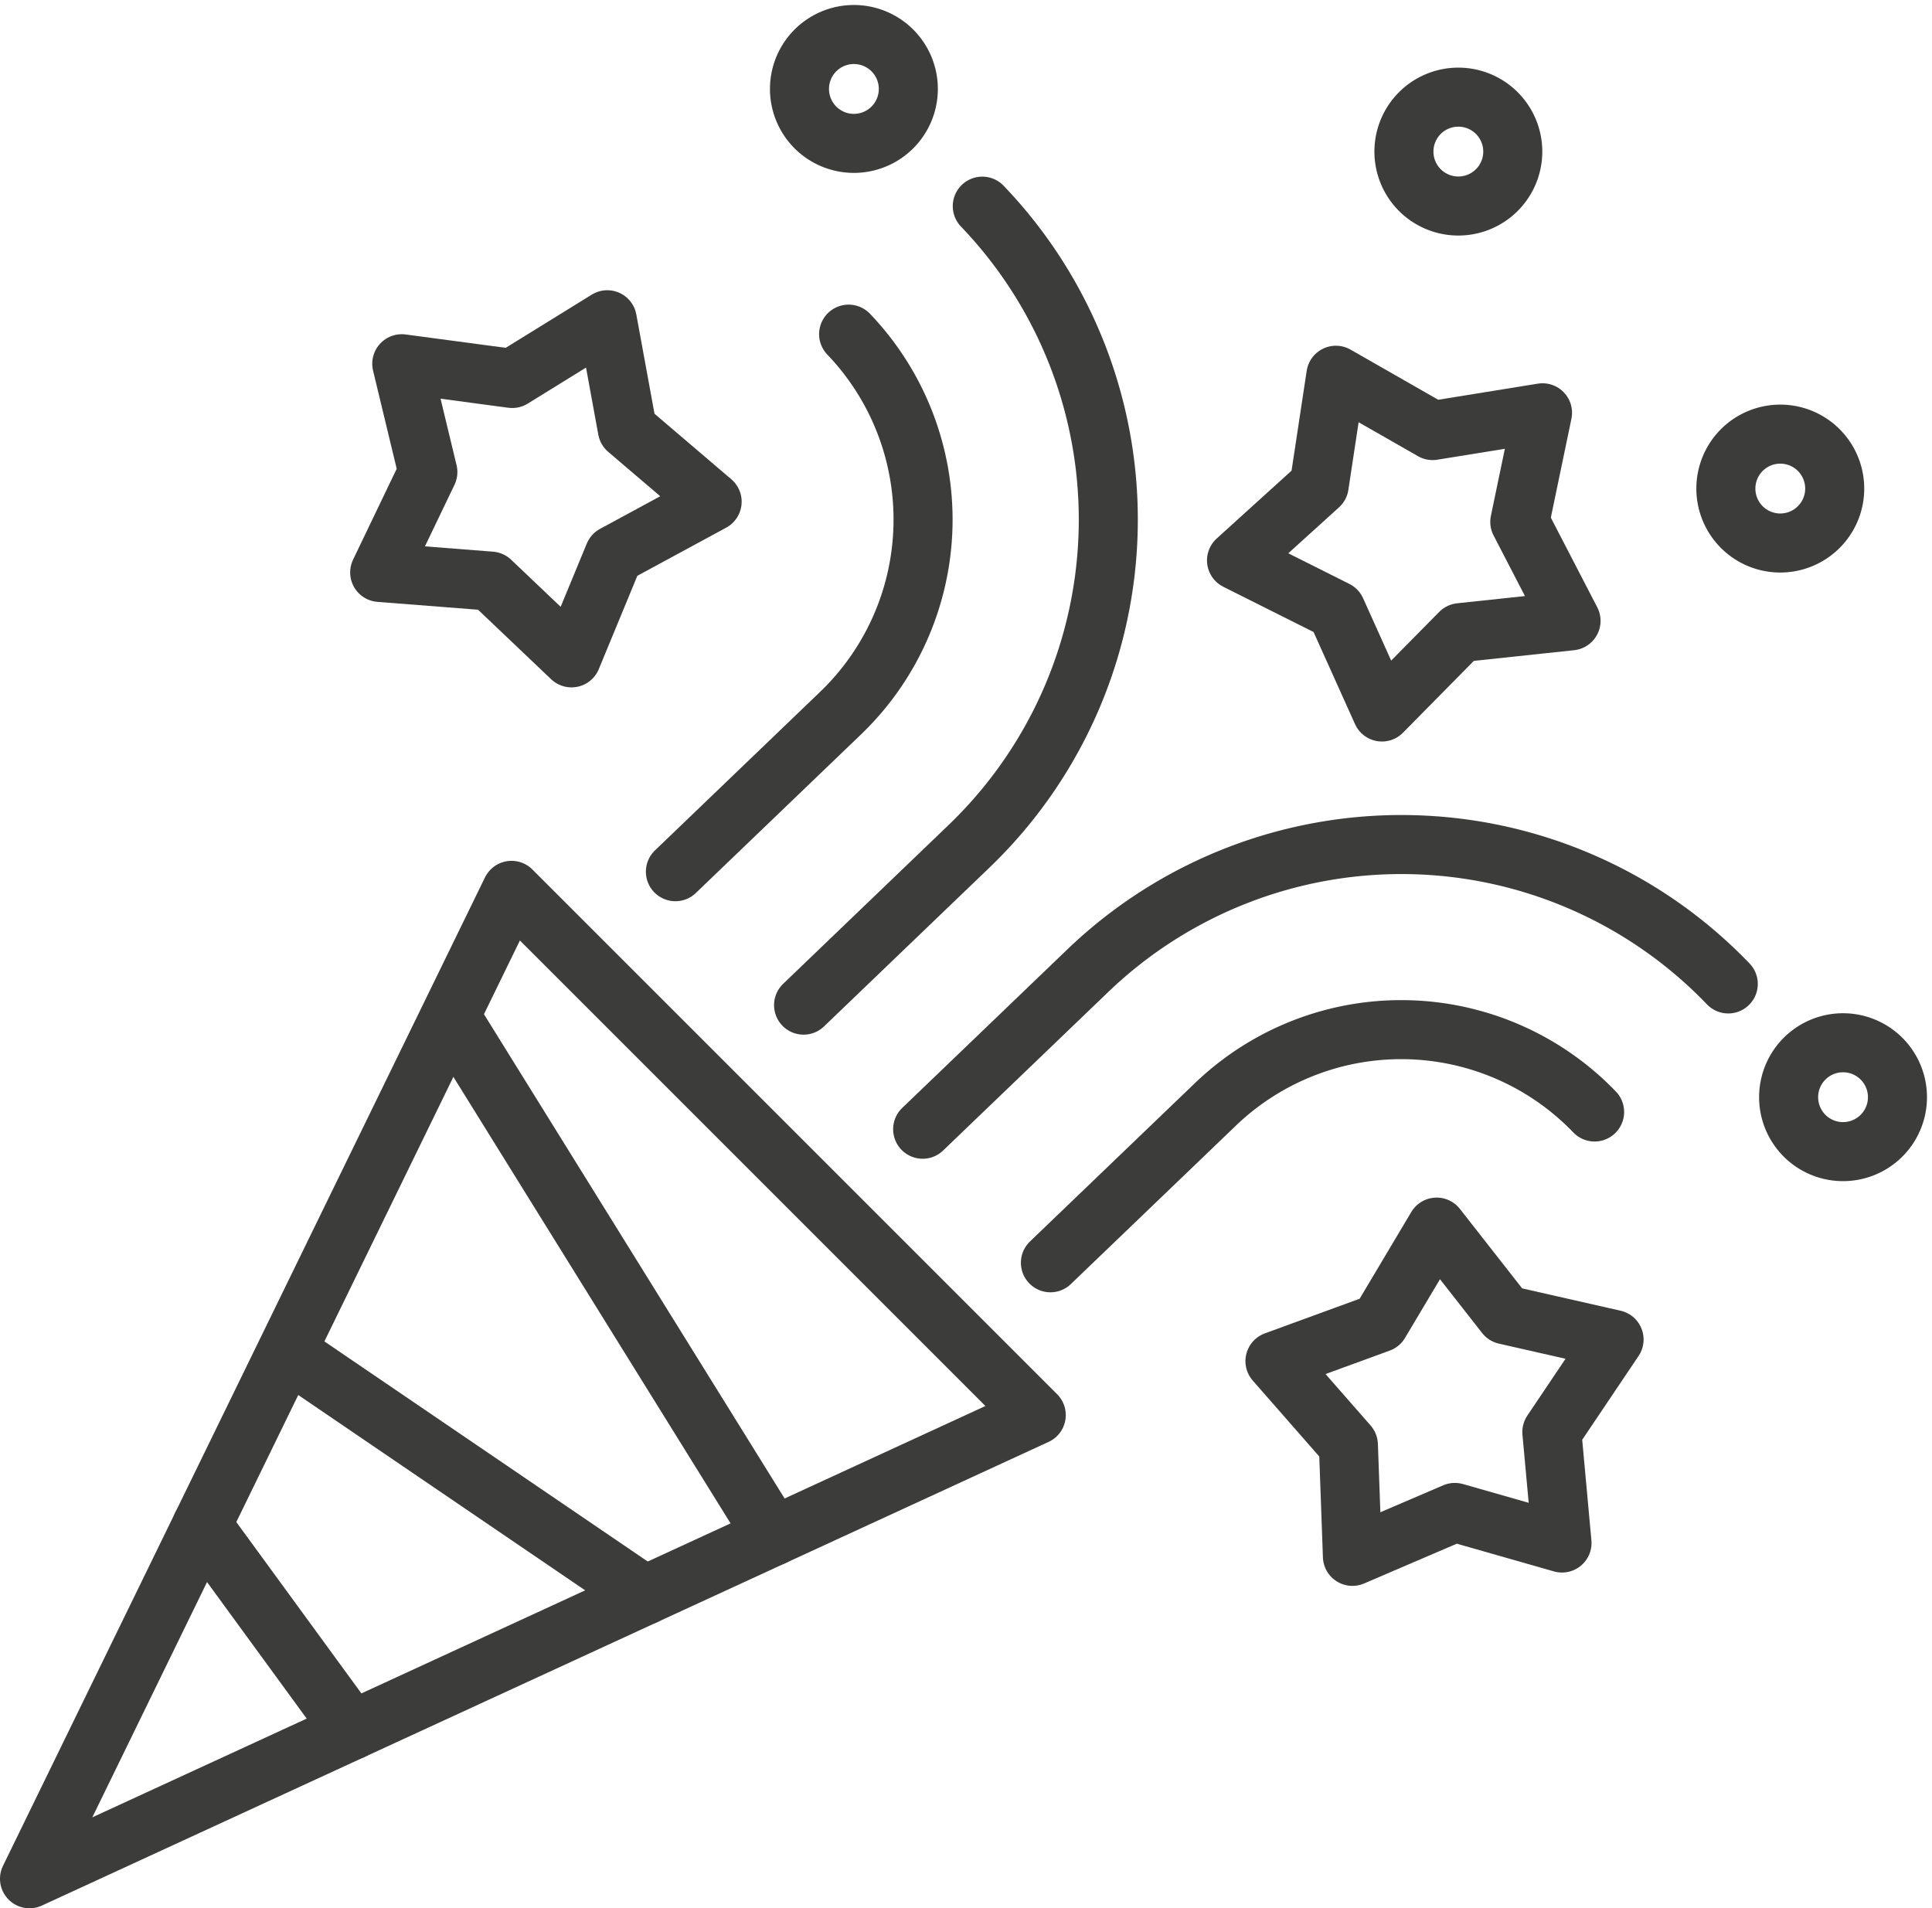
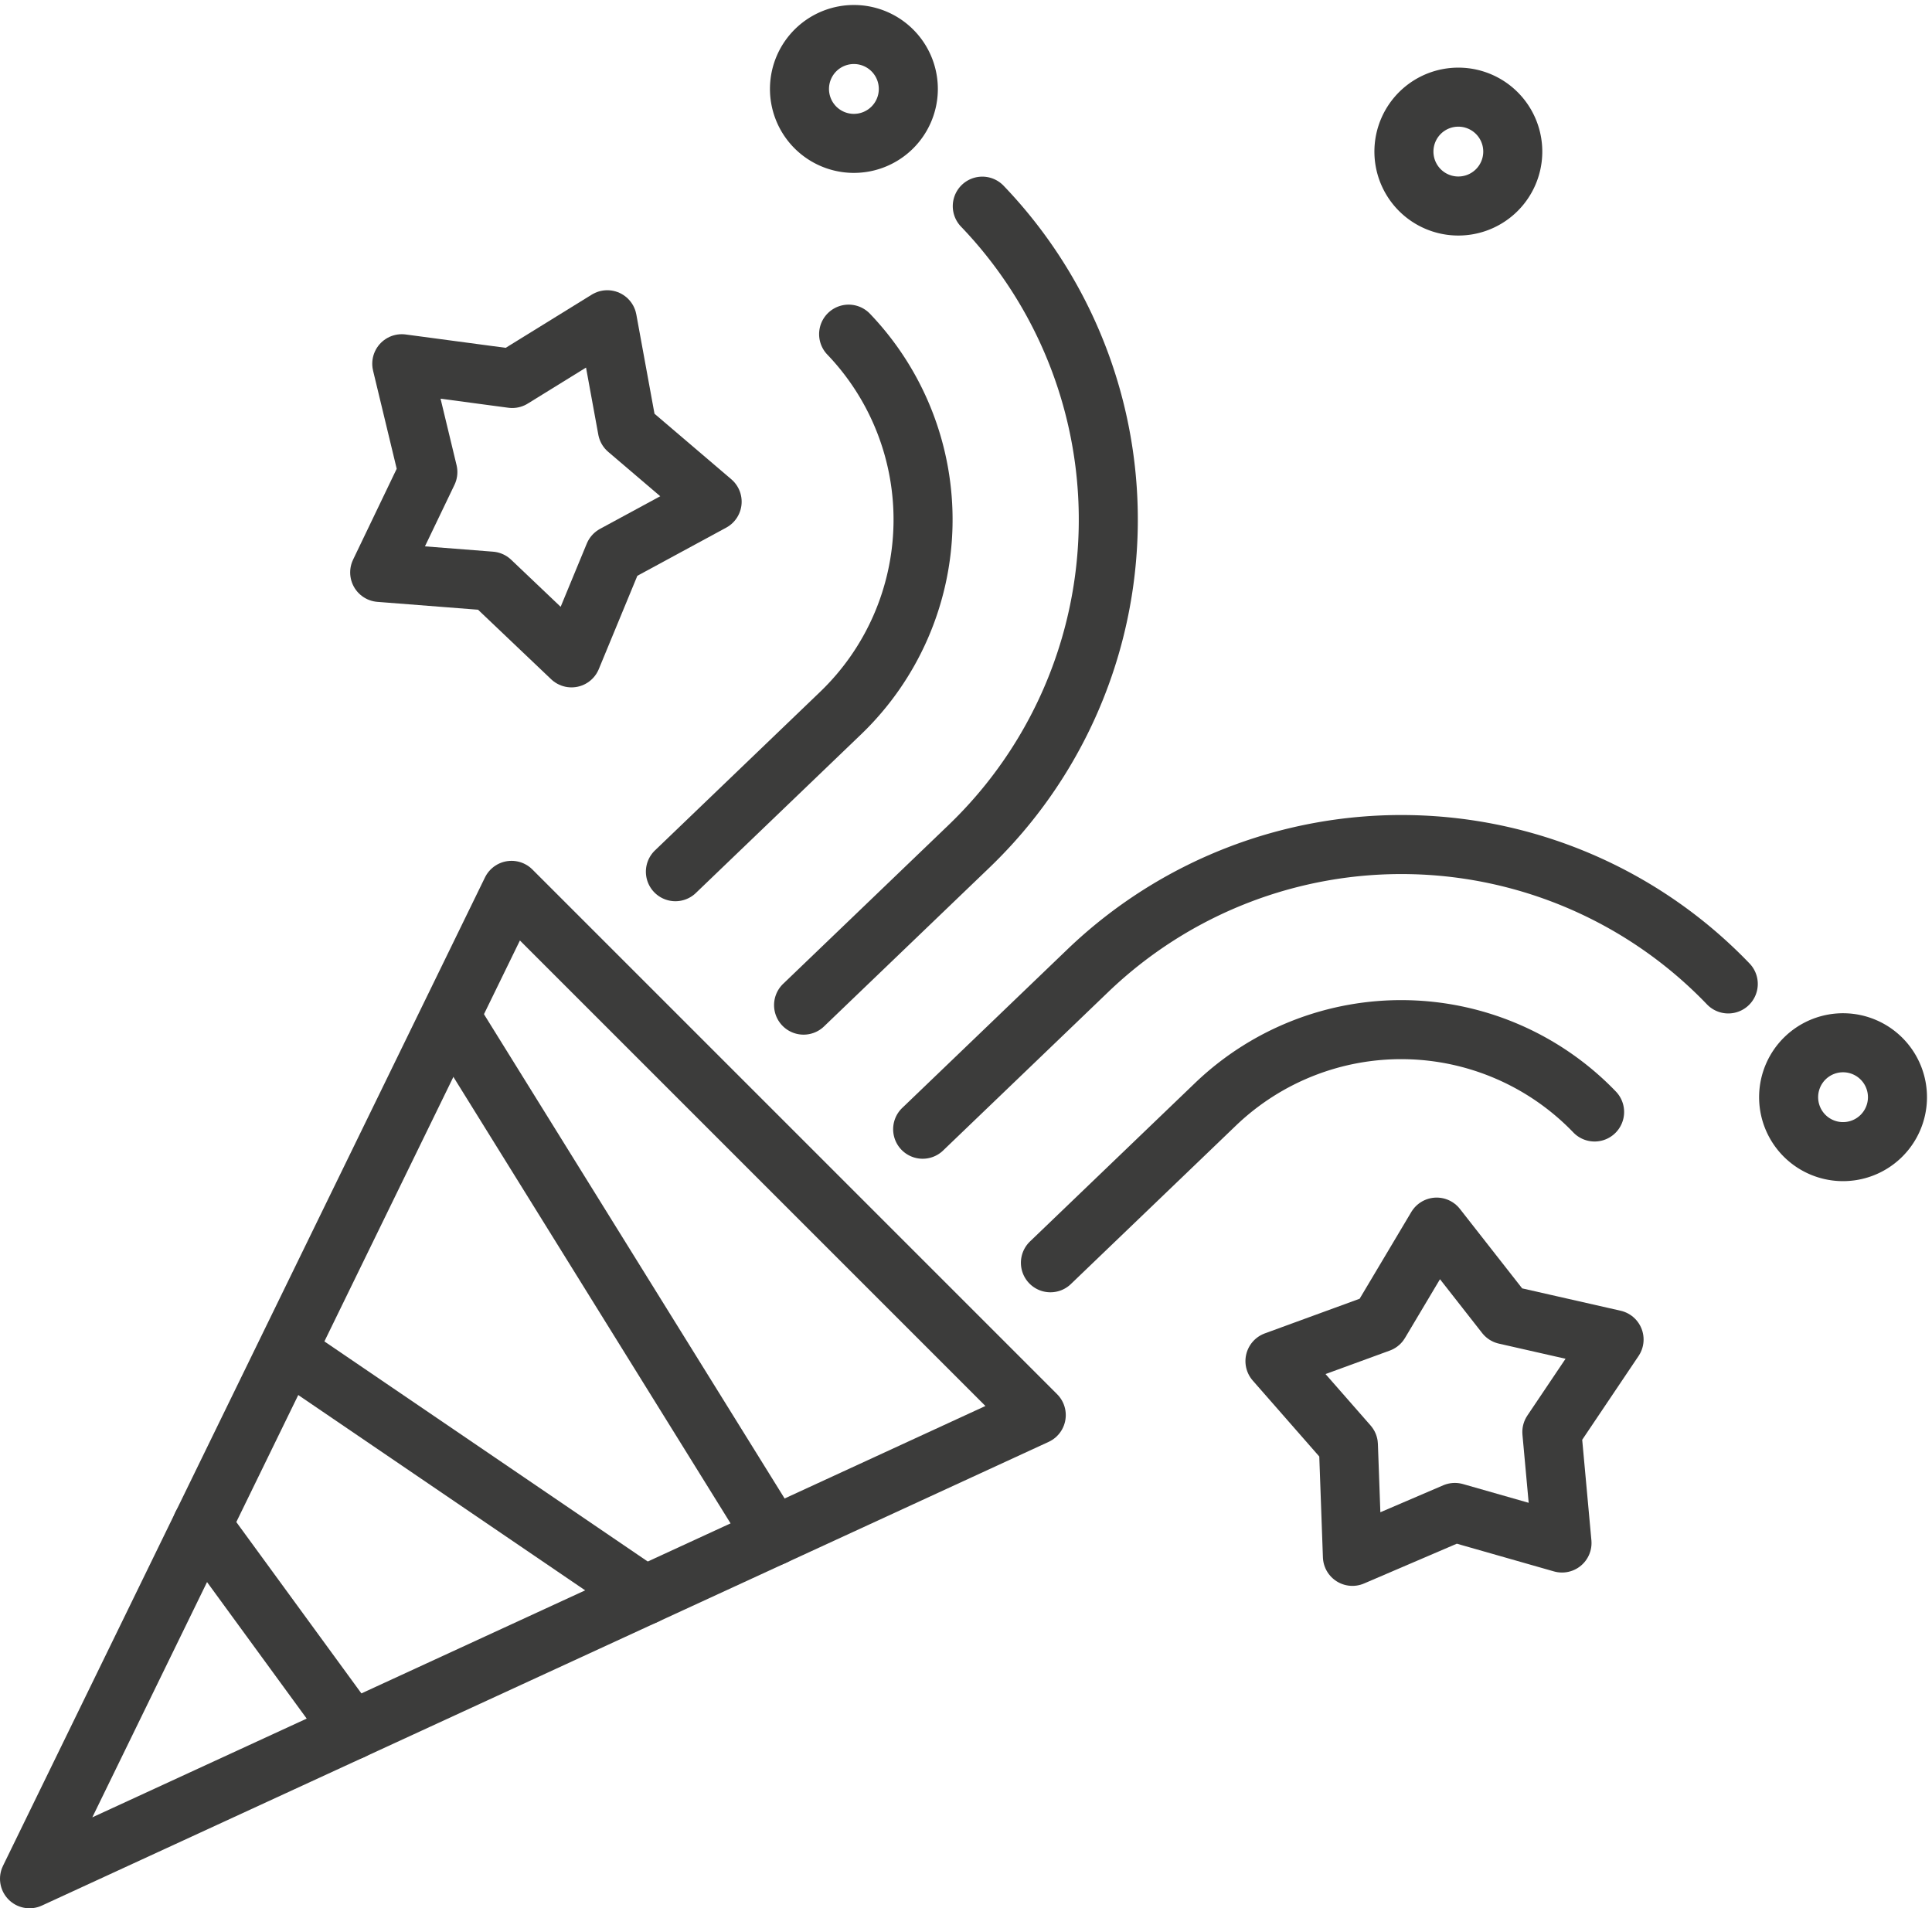
<svg xmlns="http://www.w3.org/2000/svg" width="32.724" height="32.323" viewBox="0 0 32.724 32.323">
  <g id="birthday_icon" transform="translate(-1100.636 -375.808)">
    <g id="Group_14" data-name="Group 14" transform="translate(1101.136 376.394)">
      <path id="Path_992" data-name="Path 992" d="M1109.3,411.958l8.888,8.888-17.052,7.854Z" transform="translate(-1101.136 -397.463)" fill="none" stroke="#3c3c3b" stroke-linecap="round" stroke-linejoin="round" stroke-width="1" />
      <g id="Group_13" data-name="Group 13" transform="translate(5.931)">
        <g id="Group_10" data-name="Group 10" transform="translate(5.009 2.906)">
          <path id="Path_993" data-name="Path 993" d="M1127.976,397.948l2.8-2.688a4.544,4.544,0,0,0,.134-6.417" transform="translate(-1127.976 -386.675)" fill="none" stroke="#3c3c3b" stroke-linecap="round" stroke-linejoin="round" stroke-width="1" />
          <path id="Path_994" data-name="Path 994" d="M1136.325,383.524h0a7.67,7.67,0,0,1-.227,10.845h0l-2.8,2.688" transform="translate(-1131.127 -383.524)" fill="none" stroke="#3c3c3b" stroke-linecap="round" stroke-linejoin="round" stroke-width="1" />
          <path id="Path_995" data-name="Path 995" d="M1143.561,421.693l2.8-2.688a4.544,4.544,0,0,1,6.417.134" transform="translate(-1137.209 -403.796)" fill="none" stroke="#3c3c3b" stroke-linecap="round" stroke-linejoin="round" stroke-width="1" />
          <path id="Path_996" data-name="Path 996" d="M1151.89,412.415h0a7.671,7.671,0,0,0-10.845-.227h0l-2.8,2.688" transform="translate(-1134.057 -399.241)" fill="none" stroke="#3c3c3b" stroke-linecap="round" stroke-linejoin="round" stroke-width="1" />
        </g>
-         <path id="Path_997" data-name="Path 997" d="M1156.478,391.2l-.385,1.848.868,1.676-1.877.2-1.326,1.344-.775-1.722-1.688-.846,1.4-1.269.283-1.867,1.639.937Z" transform="translate(-1136.782 -384.794)" fill="none" stroke="#3c3c3b" stroke-linecap="round" stroke-linejoin="round" stroke-width="1" />
+         <path id="Path_997" data-name="Path 997" d="M1156.478,391.2Z" transform="translate(-1136.782 -384.794)" fill="none" stroke="#3c3c3b" stroke-linecap="round" stroke-linejoin="round" stroke-width="1" />
        <g id="Group_11" data-name="Group 11" transform="translate(0 4.83)">
          <path id="Path_998" data-name="Path 998" d="M1119.542,388.244l.34,1.857,1.436,1.225-1.661.9-.721,1.745-1.367-1.3-1.882-.147.816-1.7-.442-1.835,1.871.25Z" transform="translate(-1115.687 -388.244)" fill="none" stroke="#3c3c3b" stroke-linecap="round" stroke-linejoin="round" stroke-width="1" />
          <path id="Path_999" data-name="Path 999" d="M1158.634,427.856l-1.841-.418-1.164-1.486-.966,1.622-1.773.648,1.244,1.42.068,1.887,1.735-.744,1.815.518-.172-1.88Z" transform="translate(-1137.726 -410.583)" fill="none" stroke="#3c3c3b" stroke-linecap="round" stroke-linejoin="round" stroke-width="1" />
        </g>
        <g id="Group_12" data-name="Group 12" transform="translate(7.108)">
          <path id="Path_1000" data-name="Path 1000" d="M1133.409,376.651a.922.922,0,1,1-.027,1.3A.923.923,0,0,1,1133.409,376.651Z" transform="translate(-1133.125 -376.394)" fill="none" stroke="#3c3c3b" stroke-linecap="round" stroke-linejoin="round" stroke-width="1" />
          <path id="Path_1001" data-name="Path 1001" d="M1158.529,379.254a.922.922,0,1,1-.027,1.3A.923.923,0,0,1,1158.529,379.254Z" transform="translate(-1148.007 -377.936)" fill="none" stroke="#3c3c3b" stroke-linecap="round" stroke-linejoin="round" stroke-width="1" />
-           <path id="Path_1002" data-name="Path 1002" d="M1171.9,393.26a.922.922,0,1,1-.027,1.3A.923.923,0,0,1,1171.9,393.26Z" transform="translate(-1155.925 -386.234)" fill="none" stroke="#3c3c3b" stroke-linecap="round" stroke-linejoin="round" stroke-width="1" />
          <path id="Path_1003" data-name="Path 1003" d="M1174.516,418.552a.922.922,0,1,1-.027,1.3A.923.923,0,0,1,1174.516,418.552Z" transform="translate(-1157.478 -401.217)" fill="none" stroke="#3c3c3b" stroke-linecap="round" stroke-linejoin="round" stroke-width="1" />
        </g>
      </g>
    </g>
    <line id="Line_5" data-name="Line 5" x2="5.327" y2="8.581" transform="translate(1108.407 393.248)" fill="none" stroke="#3c3c3b" stroke-linecap="round" stroke-linejoin="round" stroke-width="1" />
    <line id="Line_6" data-name="Line 6" x1="5.782" y1="3.936" transform="translate(1105.778 398.894)" fill="none" stroke="#3c3c3b" stroke-linecap="round" stroke-linejoin="round" stroke-width="1" />
    <line id="Line_7" data-name="Line 7" x2="2.538" y2="3.477" transform="translate(1104.057 401.64)" fill="none" stroke="#3c3c3b" stroke-linecap="round" stroke-linejoin="round" stroke-width="1" />
  </g>
</svg>